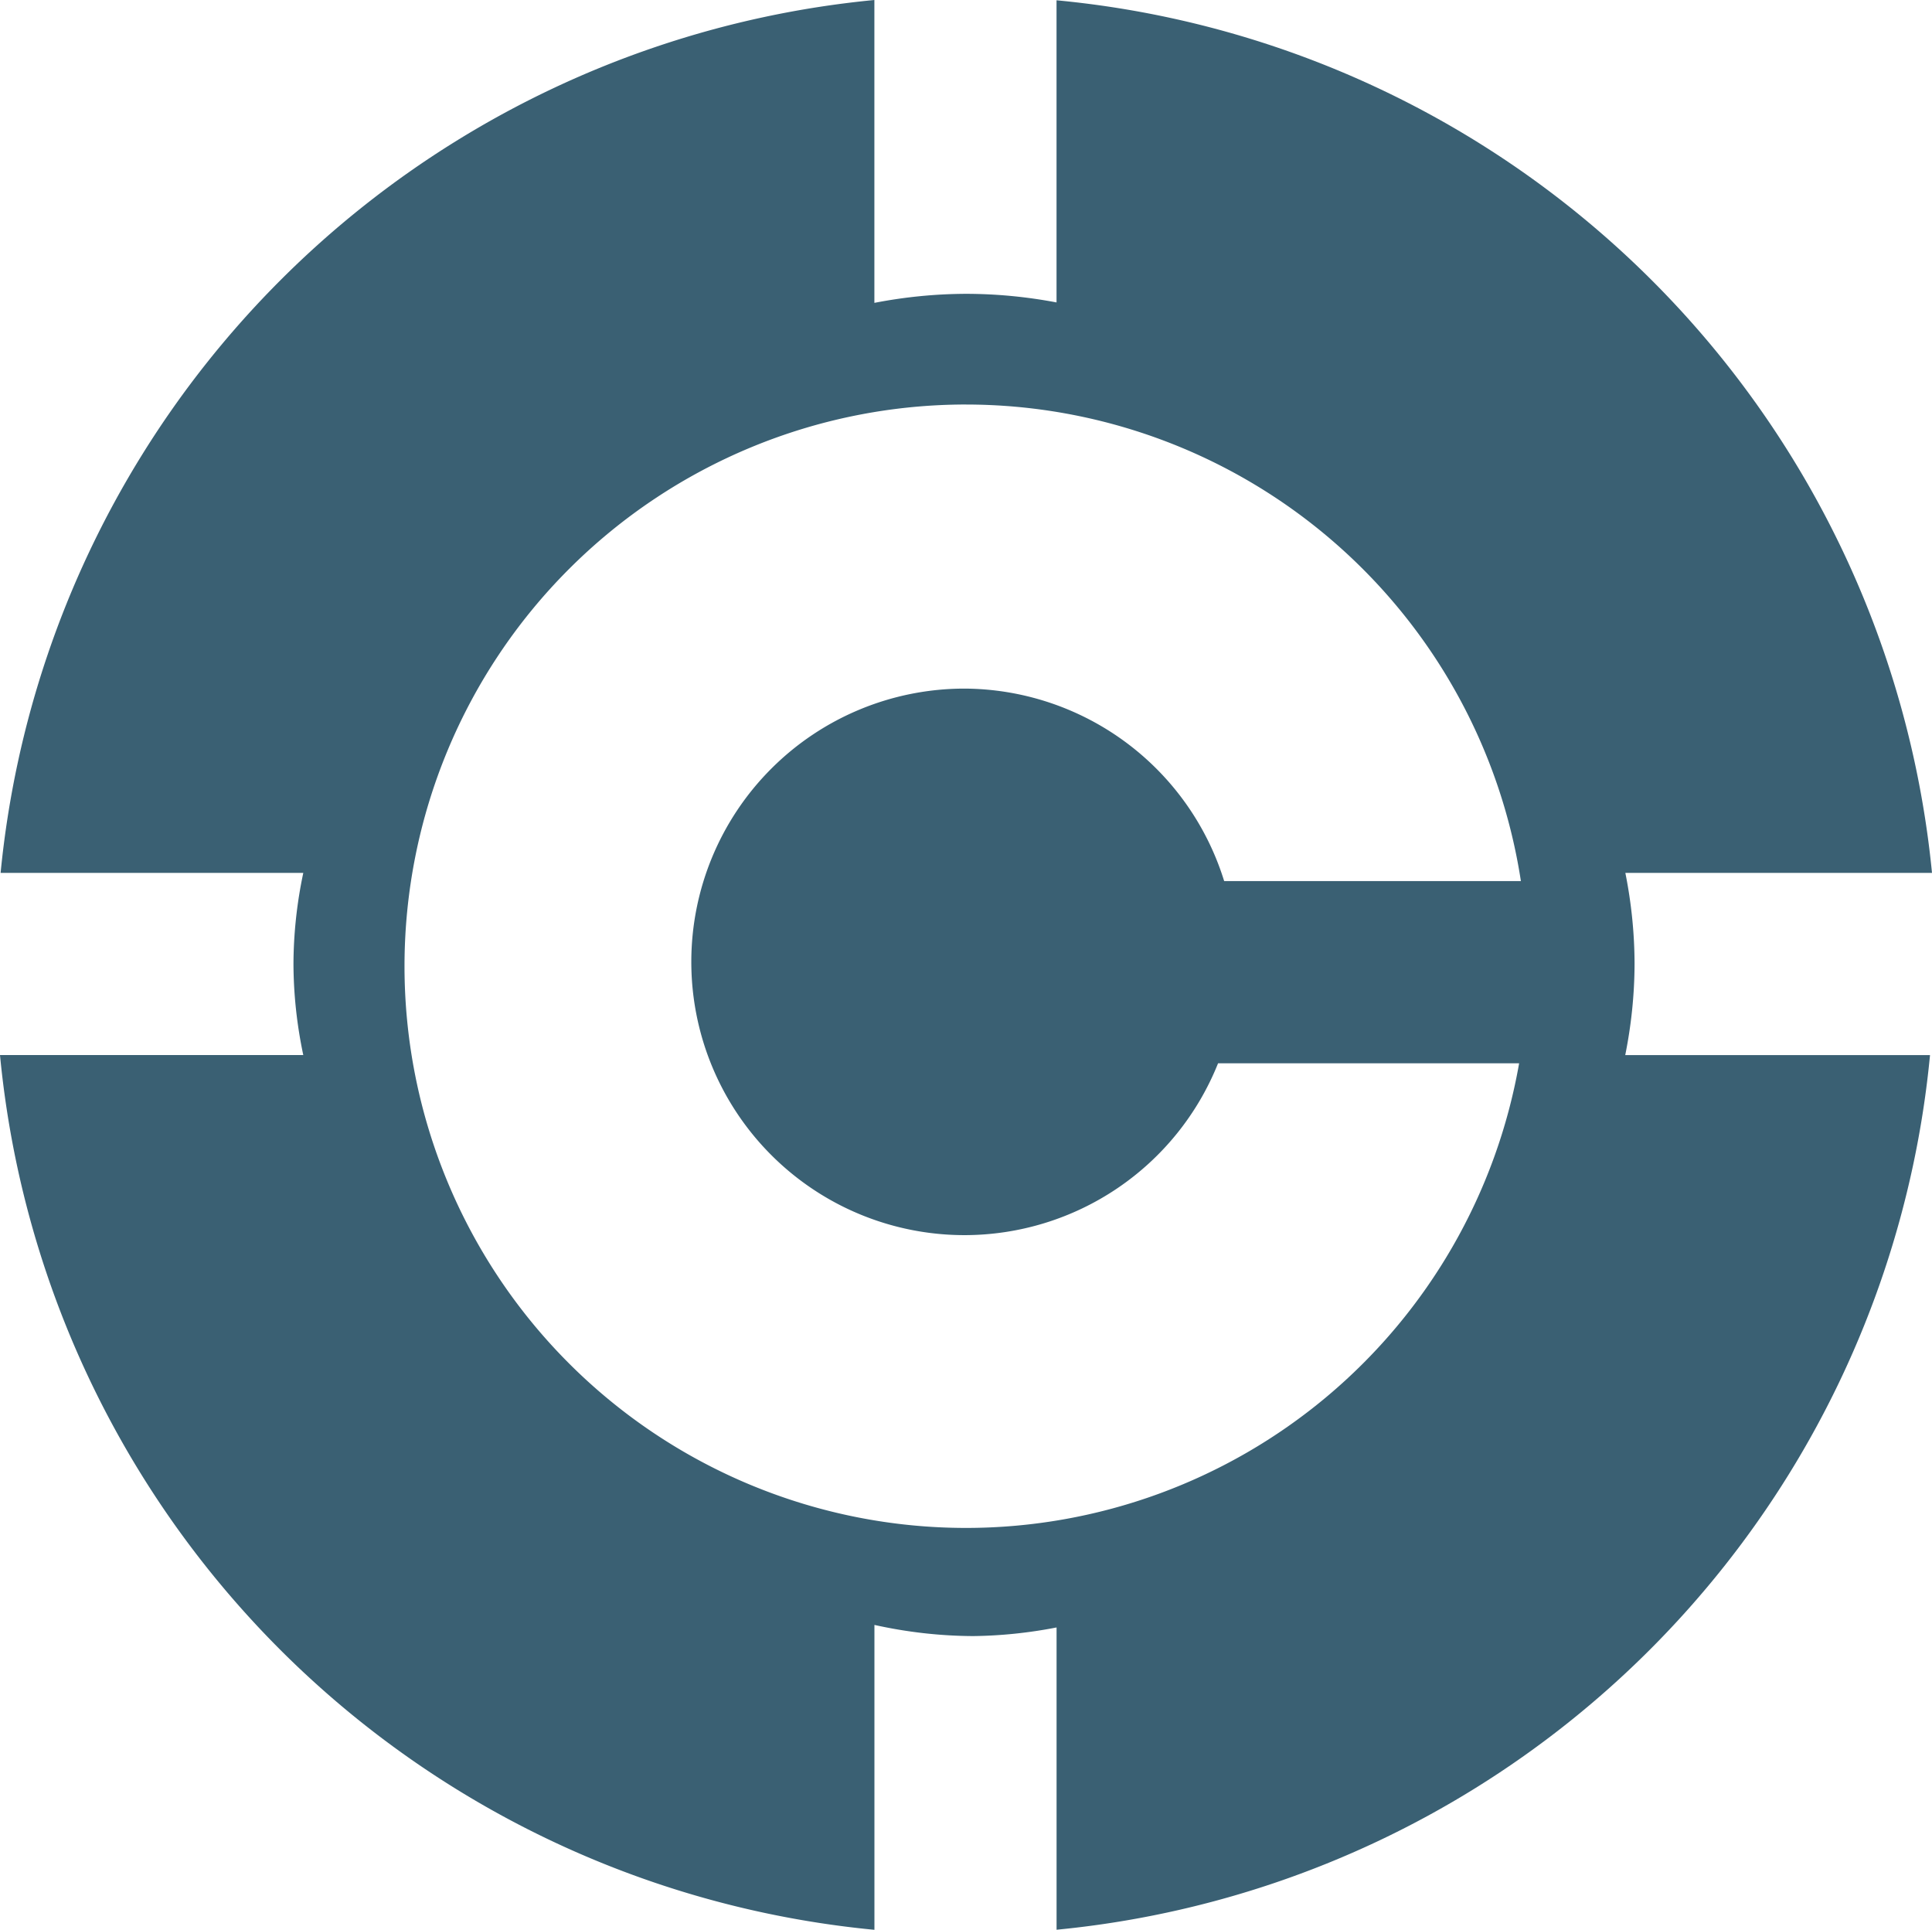
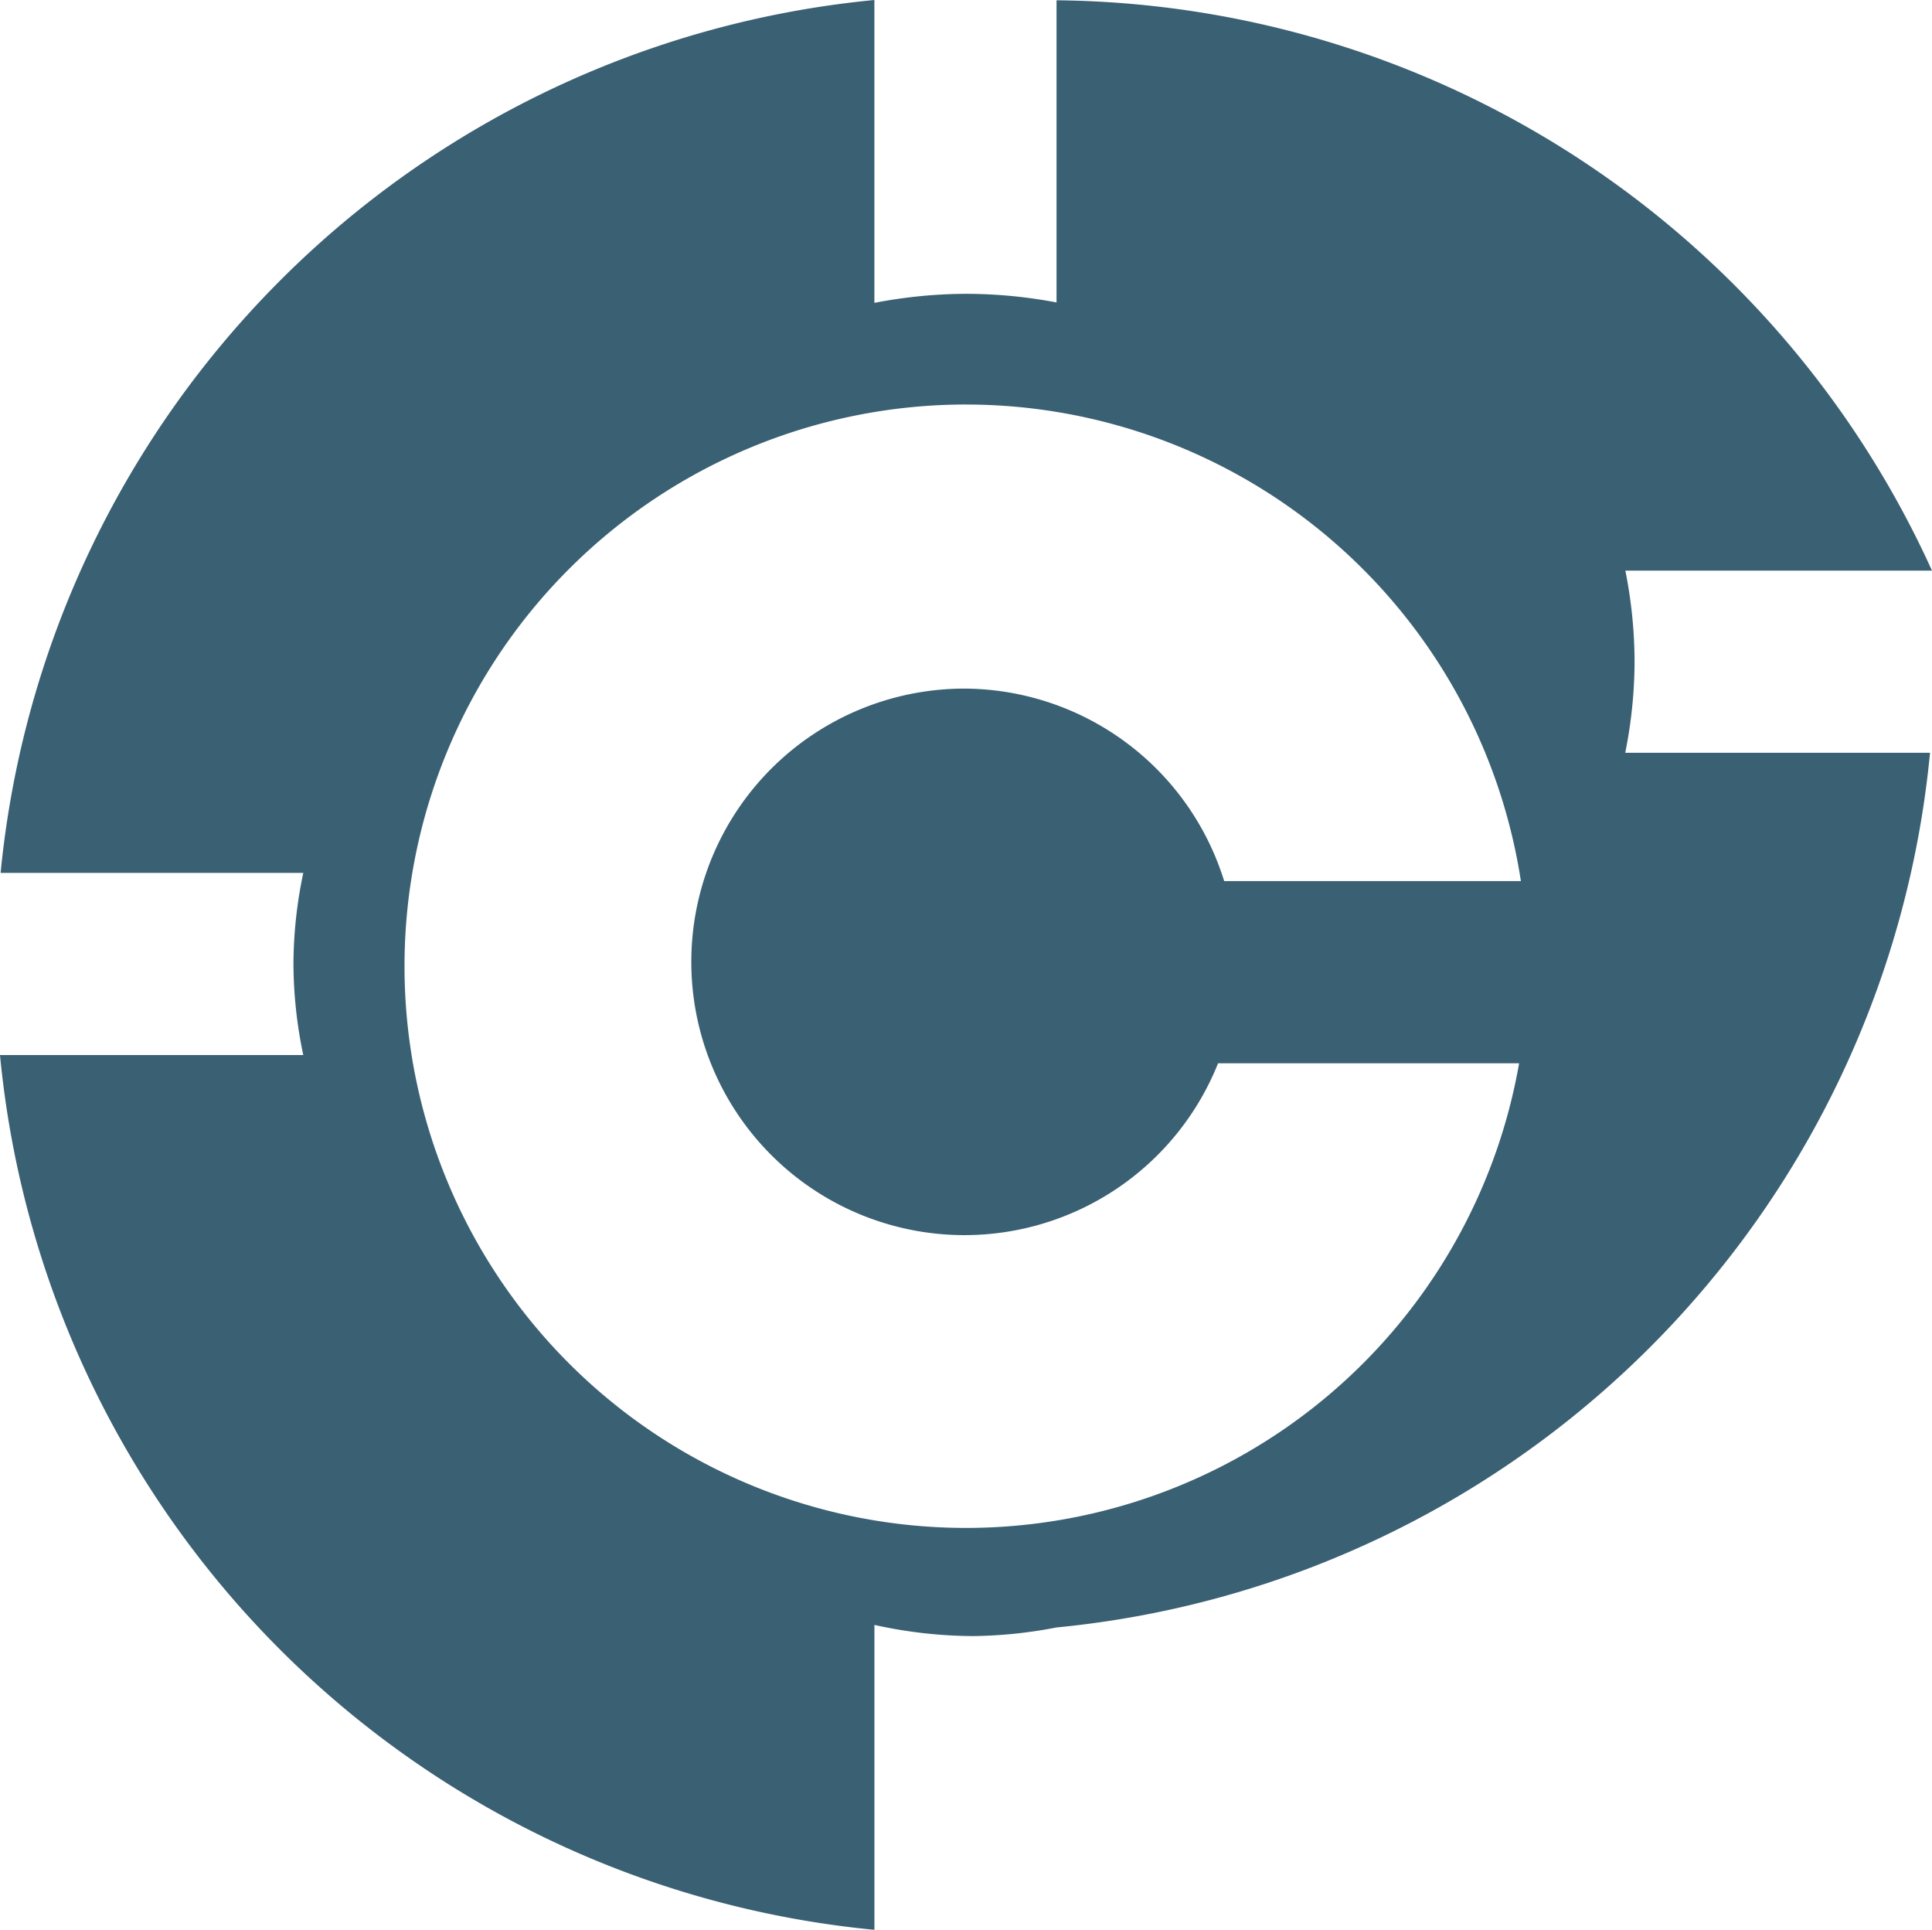
<svg xmlns="http://www.w3.org/2000/svg" xmlns:ns1="http://sodipodi.sourceforge.net/DTD/sodipodi-0.dtd" xmlns:ns2="http://www.inkscape.org/namespaces/inkscape" width="211.667mm" height="211.392mm" viewBox="0 0 211.667 211.392" version="1.1" id="svg1">
  <ns1:namedview id="namedview1" pagecolor="#ffffff" bordercolor="#666666" borderopacity="1.0" ns2:showpageshadow="false" ns2:pageopacity="0.0" ns2:pagecheckerboard="true" ns2:deskcolor="#d1d1d1" ns2:document-units="mm" shape-rendering="crispEdges" borderlayer="false" showborder="false" showguides="true">
    <ns1:guide position="104.382,284.539" orientation="1,0" id="guide1" ns2:locked="false" />
    <ns1:guide position="10.81,191.425" orientation="0,-1" id="guide2" ns2:locked="false" />
  </ns1:namedview>
  <defs id="defs1" />
  <g ns2:label="Layer 1" ns2:groupmode="layer" id="layer1" transform="translate(-0.166,-38.837)">
-     <path id="path8" style="fill:#3a6073;fill-opacity:1;stroke:none;stroke-width:0.198;stroke-linejoin:round;stroke-opacity:1" d="M 95.962,38.837 A 106.43,106.43 0 0 0 0.232,134.452 H 33.394 a 109.891,72.898 0 0 0 -1.076,9.983 109.891,72.898 0 0 0 1.075,9.973 H 0.166 A 106.43,106.43 0 0 0 95.967,250.229 v -33.397 a 72.898,105.689 0 0 0 10.839,1.222 72.898,105.689 0 0 0 9.116,-0.945 v 33.112 a 106.43,106.43 0 0 0 95.694,-95.811 h -33.391 a 104.591,72.898 0 0 0 1.021,-9.957 104.591,72.898 0 0 0 -1.009,-9.998 h 33.595 A 106.43,106.43 0 0 0 115.918,38.869 v 33.097 a 72.898,100.064 0 0 0 -9.872,-0.943 72.898,100.064 0 0 0 -10.084,0.99 z m 10.052,44.312 a 61.53,61.53 0 0 1 60.779,52.204 h -32.509 a 29.933,29.933 0 0 0 -28.446,-21.086 29.933,29.933 0 0 0 -29.933,29.933 29.933,29.933 0 0 0 29.933,29.934 29.933,29.933 0 0 0 27.778,-18.826 h 32.983 a 61.53,61.53 0 0 1 -60.586,50.899 61.53,61.53 0 0 1 -61.53,-61.53 61.53,61.53 0 0 1 61.53,-61.53 z" ns2:export-filename="wp_logo_10.svg" ns2:export-xdpi="19.2" ns2:export-ydpi="19.2" />
+     <path id="path8" style="fill:#3a6073;fill-opacity:1;stroke:none;stroke-width:0.198;stroke-linejoin:round;stroke-opacity:1" d="M 95.962,38.837 A 106.43,106.43 0 0 0 0.232,134.452 H 33.394 a 109.891,72.898 0 0 0 -1.076,9.983 109.891,72.898 0 0 0 1.075,9.973 H 0.166 A 106.43,106.43 0 0 0 95.967,250.229 v -33.397 a 72.898,105.689 0 0 0 10.839,1.222 72.898,105.689 0 0 0 9.116,-0.945 a 106.43,106.43 0 0 0 95.694,-95.811 h -33.391 a 104.591,72.898 0 0 0 1.021,-9.957 104.591,72.898 0 0 0 -1.009,-9.998 h 33.595 A 106.43,106.43 0 0 0 115.918,38.869 v 33.097 a 72.898,100.064 0 0 0 -9.872,-0.943 72.898,100.064 0 0 0 -10.084,0.99 z m 10.052,44.312 a 61.53,61.53 0 0 1 60.779,52.204 h -32.509 a 29.933,29.933 0 0 0 -28.446,-21.086 29.933,29.933 0 0 0 -29.933,29.933 29.933,29.933 0 0 0 29.933,29.934 29.933,29.933 0 0 0 27.778,-18.826 h 32.983 a 61.53,61.53 0 0 1 -60.586,50.899 61.53,61.53 0 0 1 -61.53,-61.53 61.53,61.53 0 0 1 61.53,-61.53 z" ns2:export-filename="wp_logo_10.svg" ns2:export-xdpi="19.2" ns2:export-ydpi="19.2" />
  </g>
</svg>